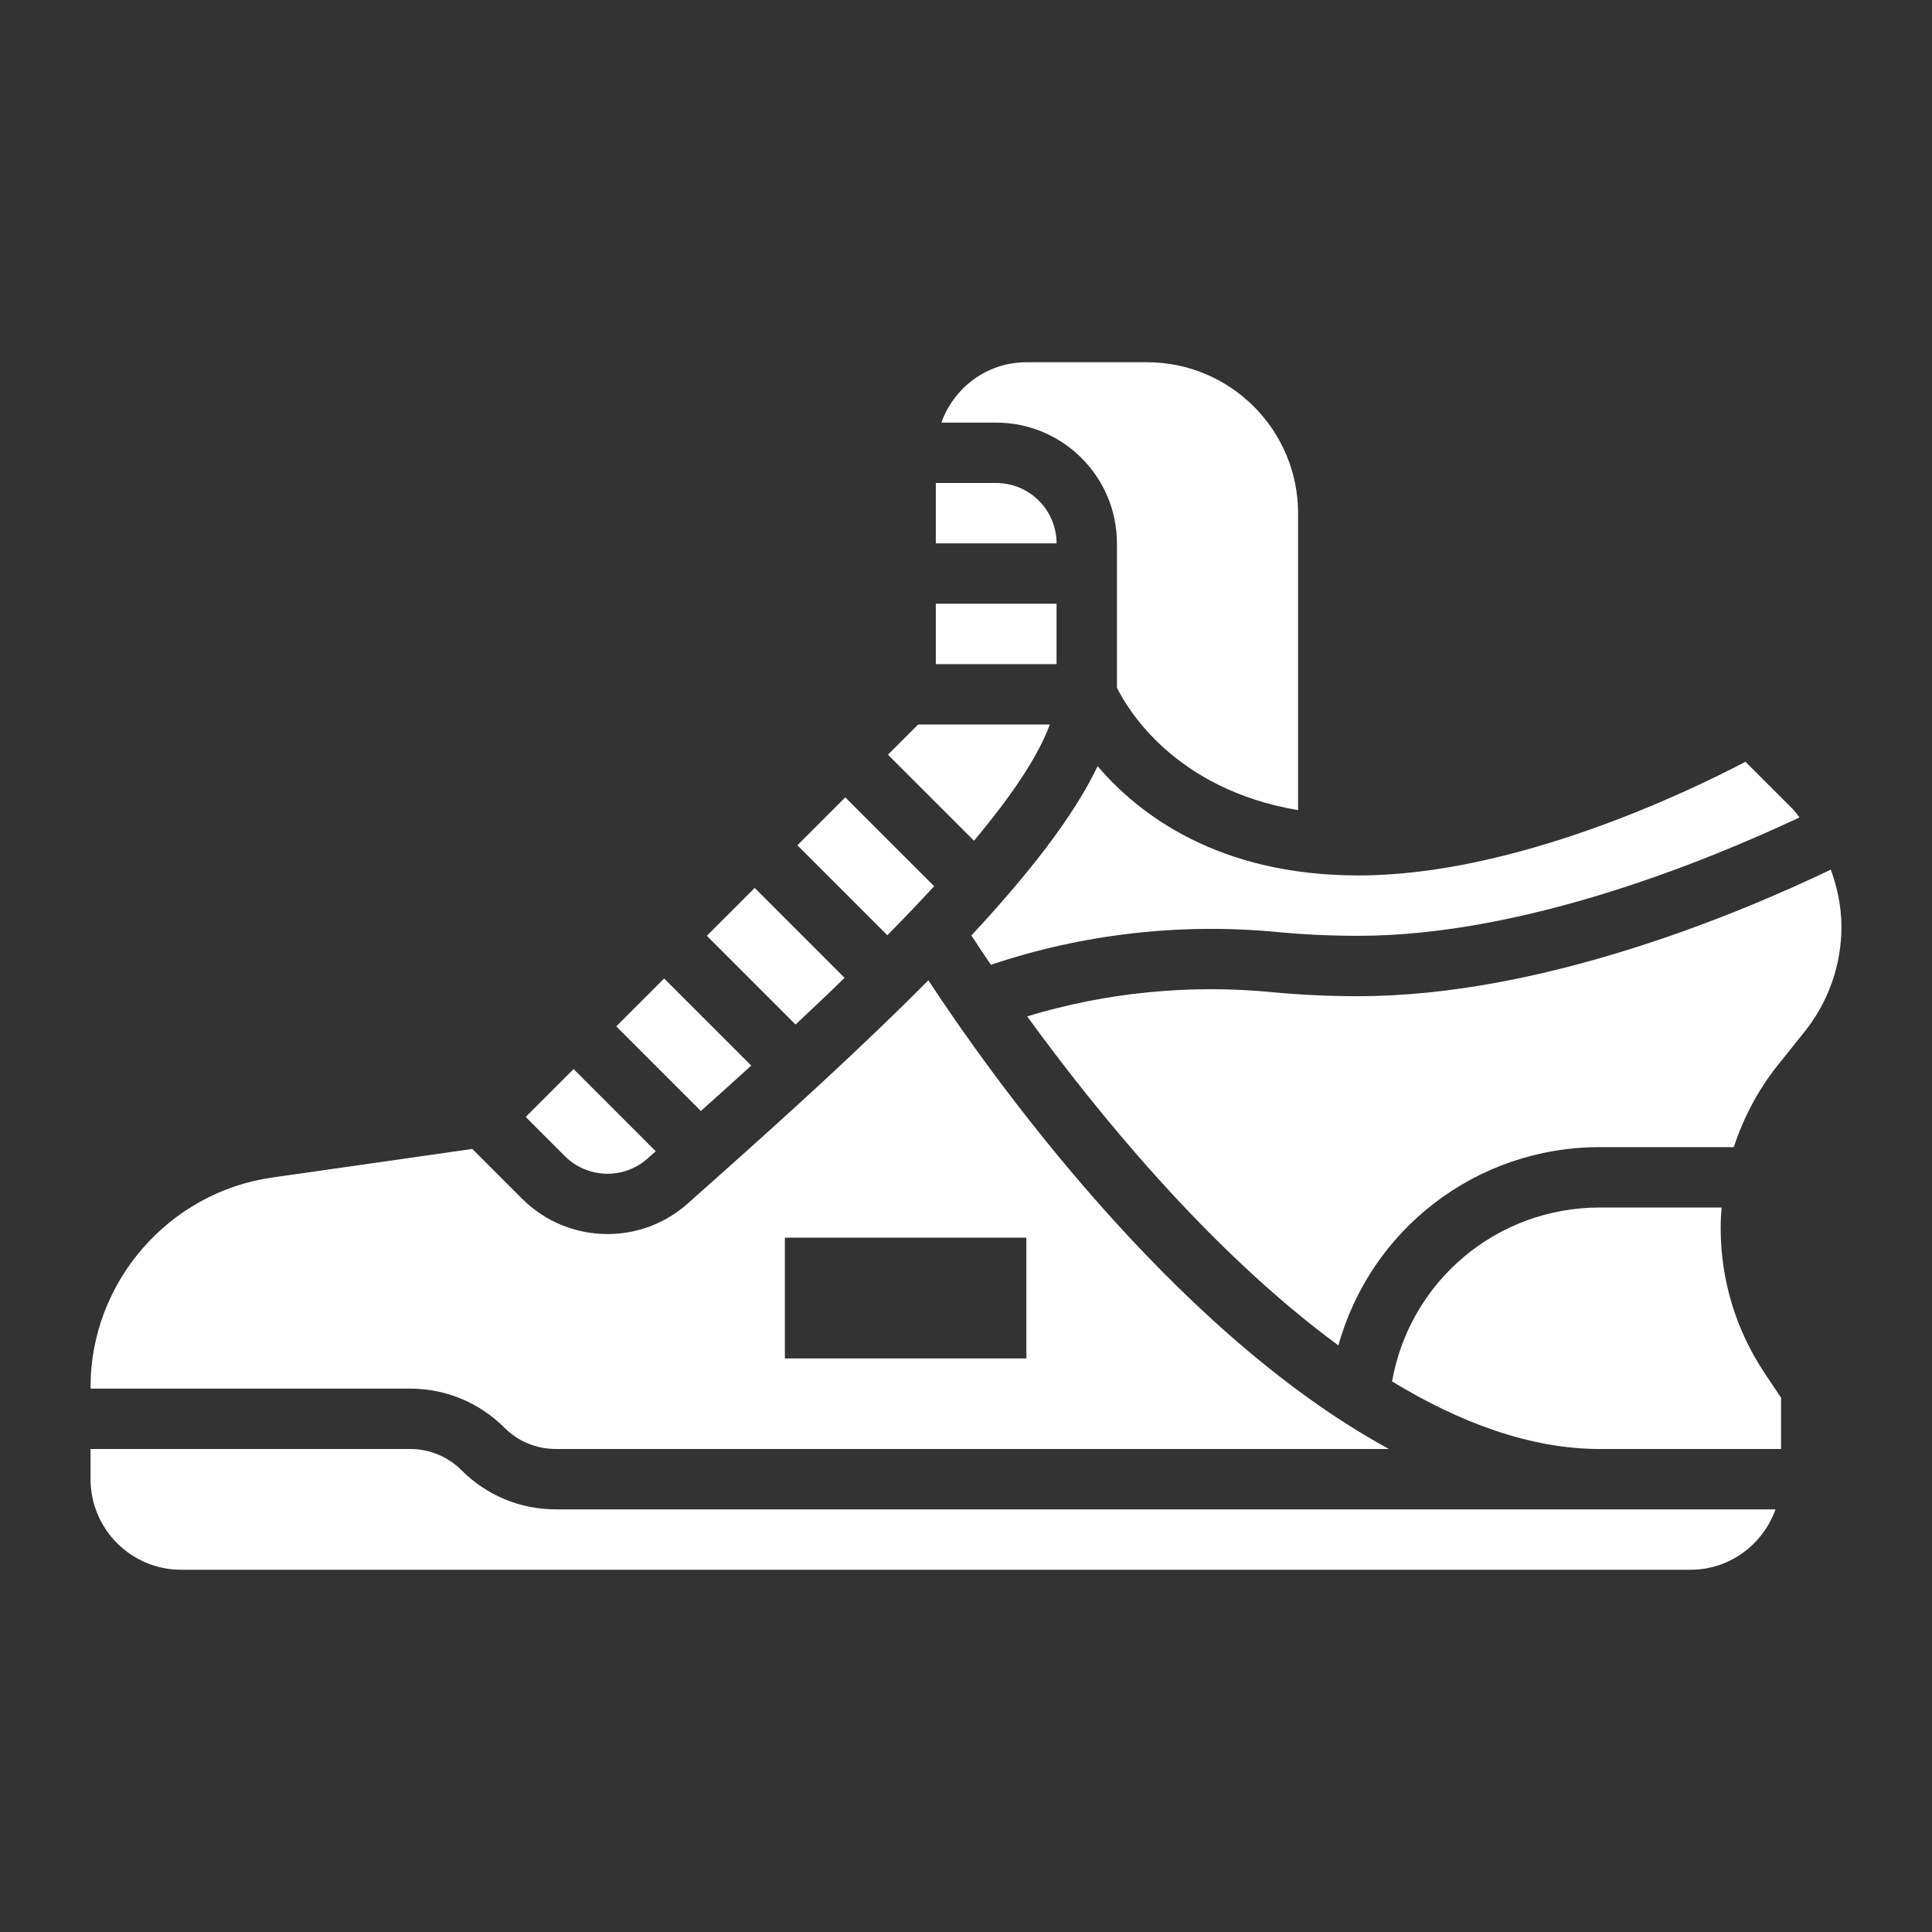
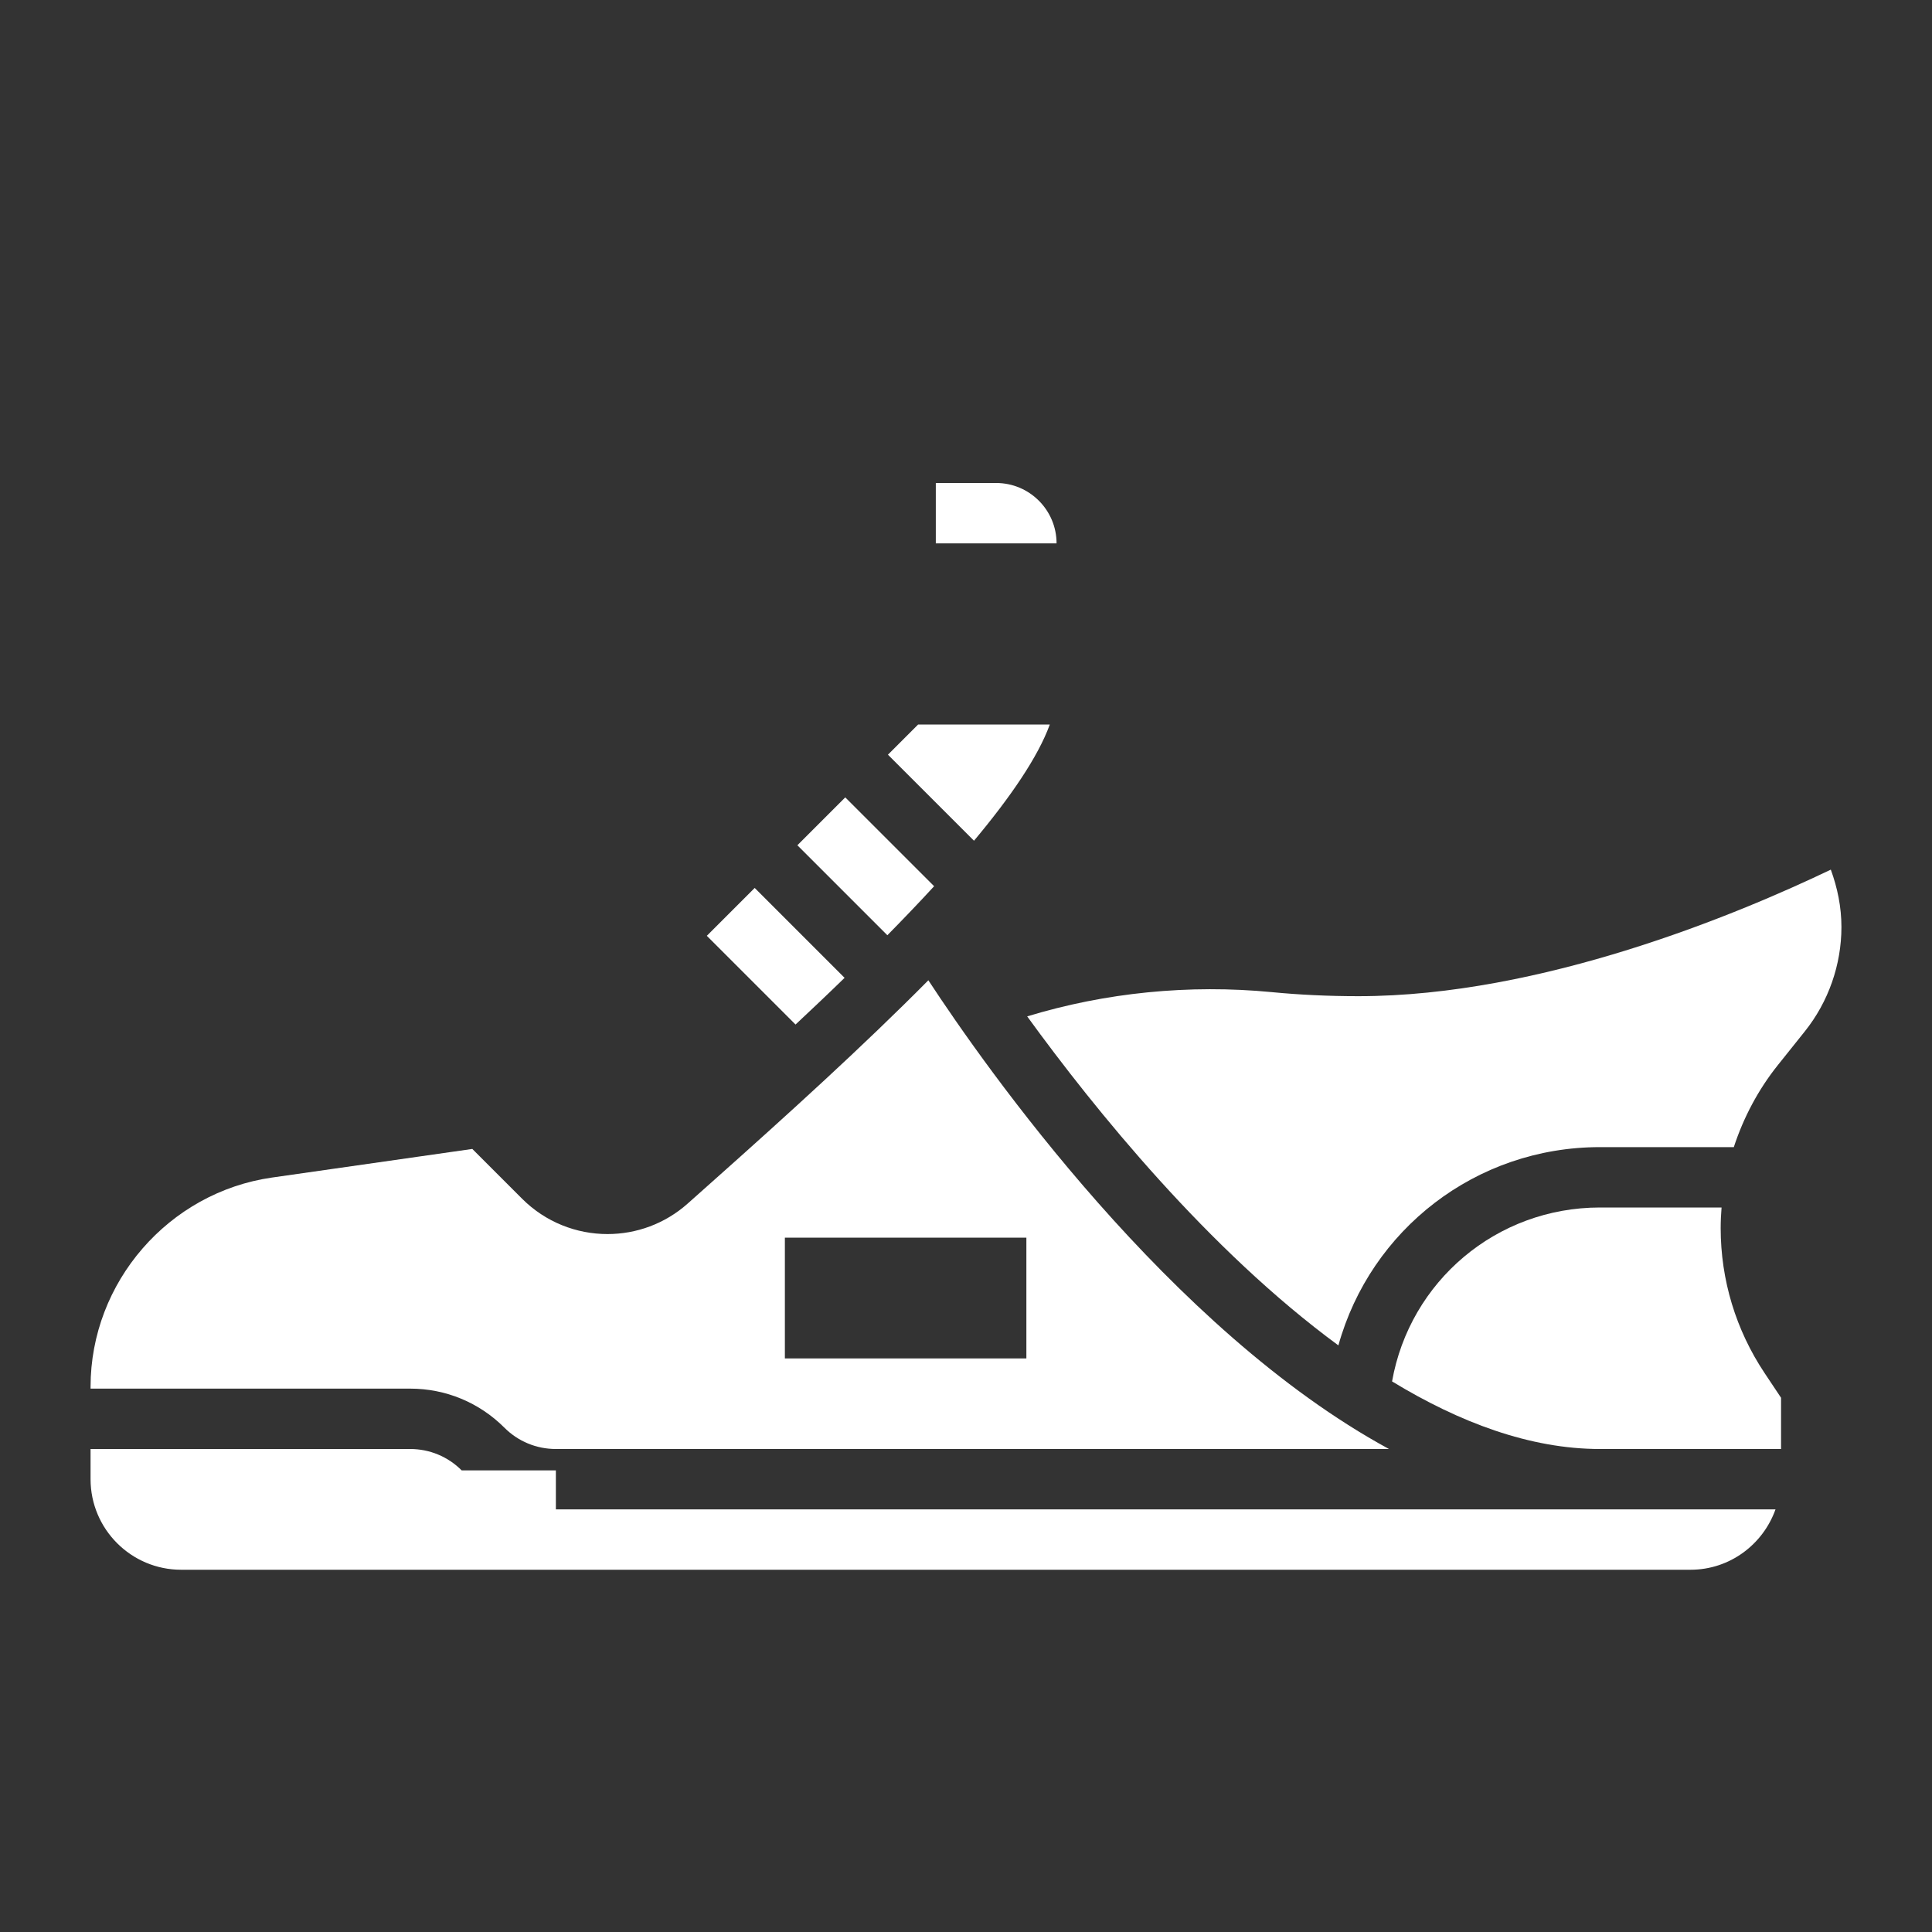
<svg xmlns="http://www.w3.org/2000/svg" width="512" height="512" viewBox="0 0 512 512" fill="none">
  <rect x="0" y="0" width="512" height="512" fill="#333333" stroke="none" />
  <path d="M247.553 234.856L224.001 211.312L211.312 224L235.161 247.848C239.417 243.52 243.585 239.176 247.553 234.856V234.856Z" fill="white" />
-   <path d="M248 160H280V176H248V160Z" fill="white" />
-   <path d="M296.001 144V182.248C298.609 187.576 311.121 209.16 344.001 214.688V136C344.001 113.944 326.057 96 304.001 96H272.001C261.585 96 252.785 102.712 249.473 112H264.001C281.649 112 296.001 126.352 296.001 144Z" fill="white" />
-   <path d="M290.882 203.048C284.514 216.4 272.546 231.664 257.426 247.904C258.698 249.872 260.458 252.528 262.602 255.68C286.706 247.552 312.818 244.52 338.618 247.008C345.434 247.664 352.626 248 360.002 248C404.106 248 452.834 227.952 476.898 216.616C476.25 215.872 475.73 215.048 475.034 214.344L462.562 201.88C447.05 210.008 401.274 232 360.002 232C323.026 232 301.914 215.984 290.882 203.048V203.048Z" fill="white" />
  <path d="M223.825 259.136L200.001 235.312L187.312 248L210.825 271.512C215.113 267.496 219.465 263.384 223.825 259.136Z" fill="white" />
  <path d="M264 128H248V144H280C280 135.176 272.824 128 264 128Z" fill="white" />
  <path d="M278.209 192H243.312L235.312 200L258.12 222.8C267.752 211.288 275.089 200.608 278.209 192Z" fill="white" />
  <path d="M455.998 325.472C455.998 323.64 456.086 321.816 456.23 320H423.998C396.574 320 373.622 339.544 368.91 366.088C386.774 376.96 405.47 384 423.998 384H471.998V370.424L467.622 363.856C460.022 352.448 455.998 339.176 455.998 325.472Z" fill="white" />
-   <path d="M122.344 389.664C118.696 386.008 113.84 384 108.688 384H24V392C24 405.232 34.768 416 48 416H448C458.416 416 467.216 409.288 470.528 400H147.312C137.88 400 129.016 396.328 122.344 389.664V389.664Z" fill="white" />
+   <path d="M122.344 389.664C118.696 386.008 113.84 384 108.688 384H24V392C24 405.232 34.768 416 48 416H448C458.416 416 467.216 409.288 470.528 400H147.312V389.664Z" fill="white" />
  <path d="M485.183 230.464C460.439 242.312 408.527 264 359.999 264C352.111 264 344.399 263.64 337.071 262.928C315.135 260.808 292.919 263.04 272.215 269.352C290.127 294.024 320.215 331.24 354.687 356.544C363.207 325.888 391.103 304 423.999 304H459.479C462.047 296.144 465.967 288.736 471.175 282.232L478.295 273.328C484.551 265.504 487.999 255.68 487.999 245.664C487.999 240.376 486.943 235.28 485.183 230.464V230.464Z" fill="white" />
-   <path d="M171.648 306.992L173.777 305.096L152.001 283.312L139.312 296L149.68 306.368C155.68 312.36 165.32 312.648 171.648 306.992Z" fill="white" />
-   <path d="M199.081 282.392L176.001 259.312L163.312 272L185.736 294.424C189.84 290.76 194.305 286.744 199.081 282.392Z" fill="white" />
  <path d="M133.656 378.336C137.304 381.992 142.16 384 147.312 384H368.088C310.064 352.424 261.28 283.064 246.024 259.784C228.872 277.096 208.896 295.24 188.736 313.176L182.296 318.912C176.216 324.344 168.6 327.04 160.992 327.04C152.784 327.04 144.584 323.896 138.36 317.672L125.168 304.48L72.08 312.064C44.672 315.992 24 339.824 24 367.504V368H108.688C118.12 368 126.984 371.672 133.656 378.336V378.336ZM208 328H272V360H208V328Z" fill="white" />
</svg>